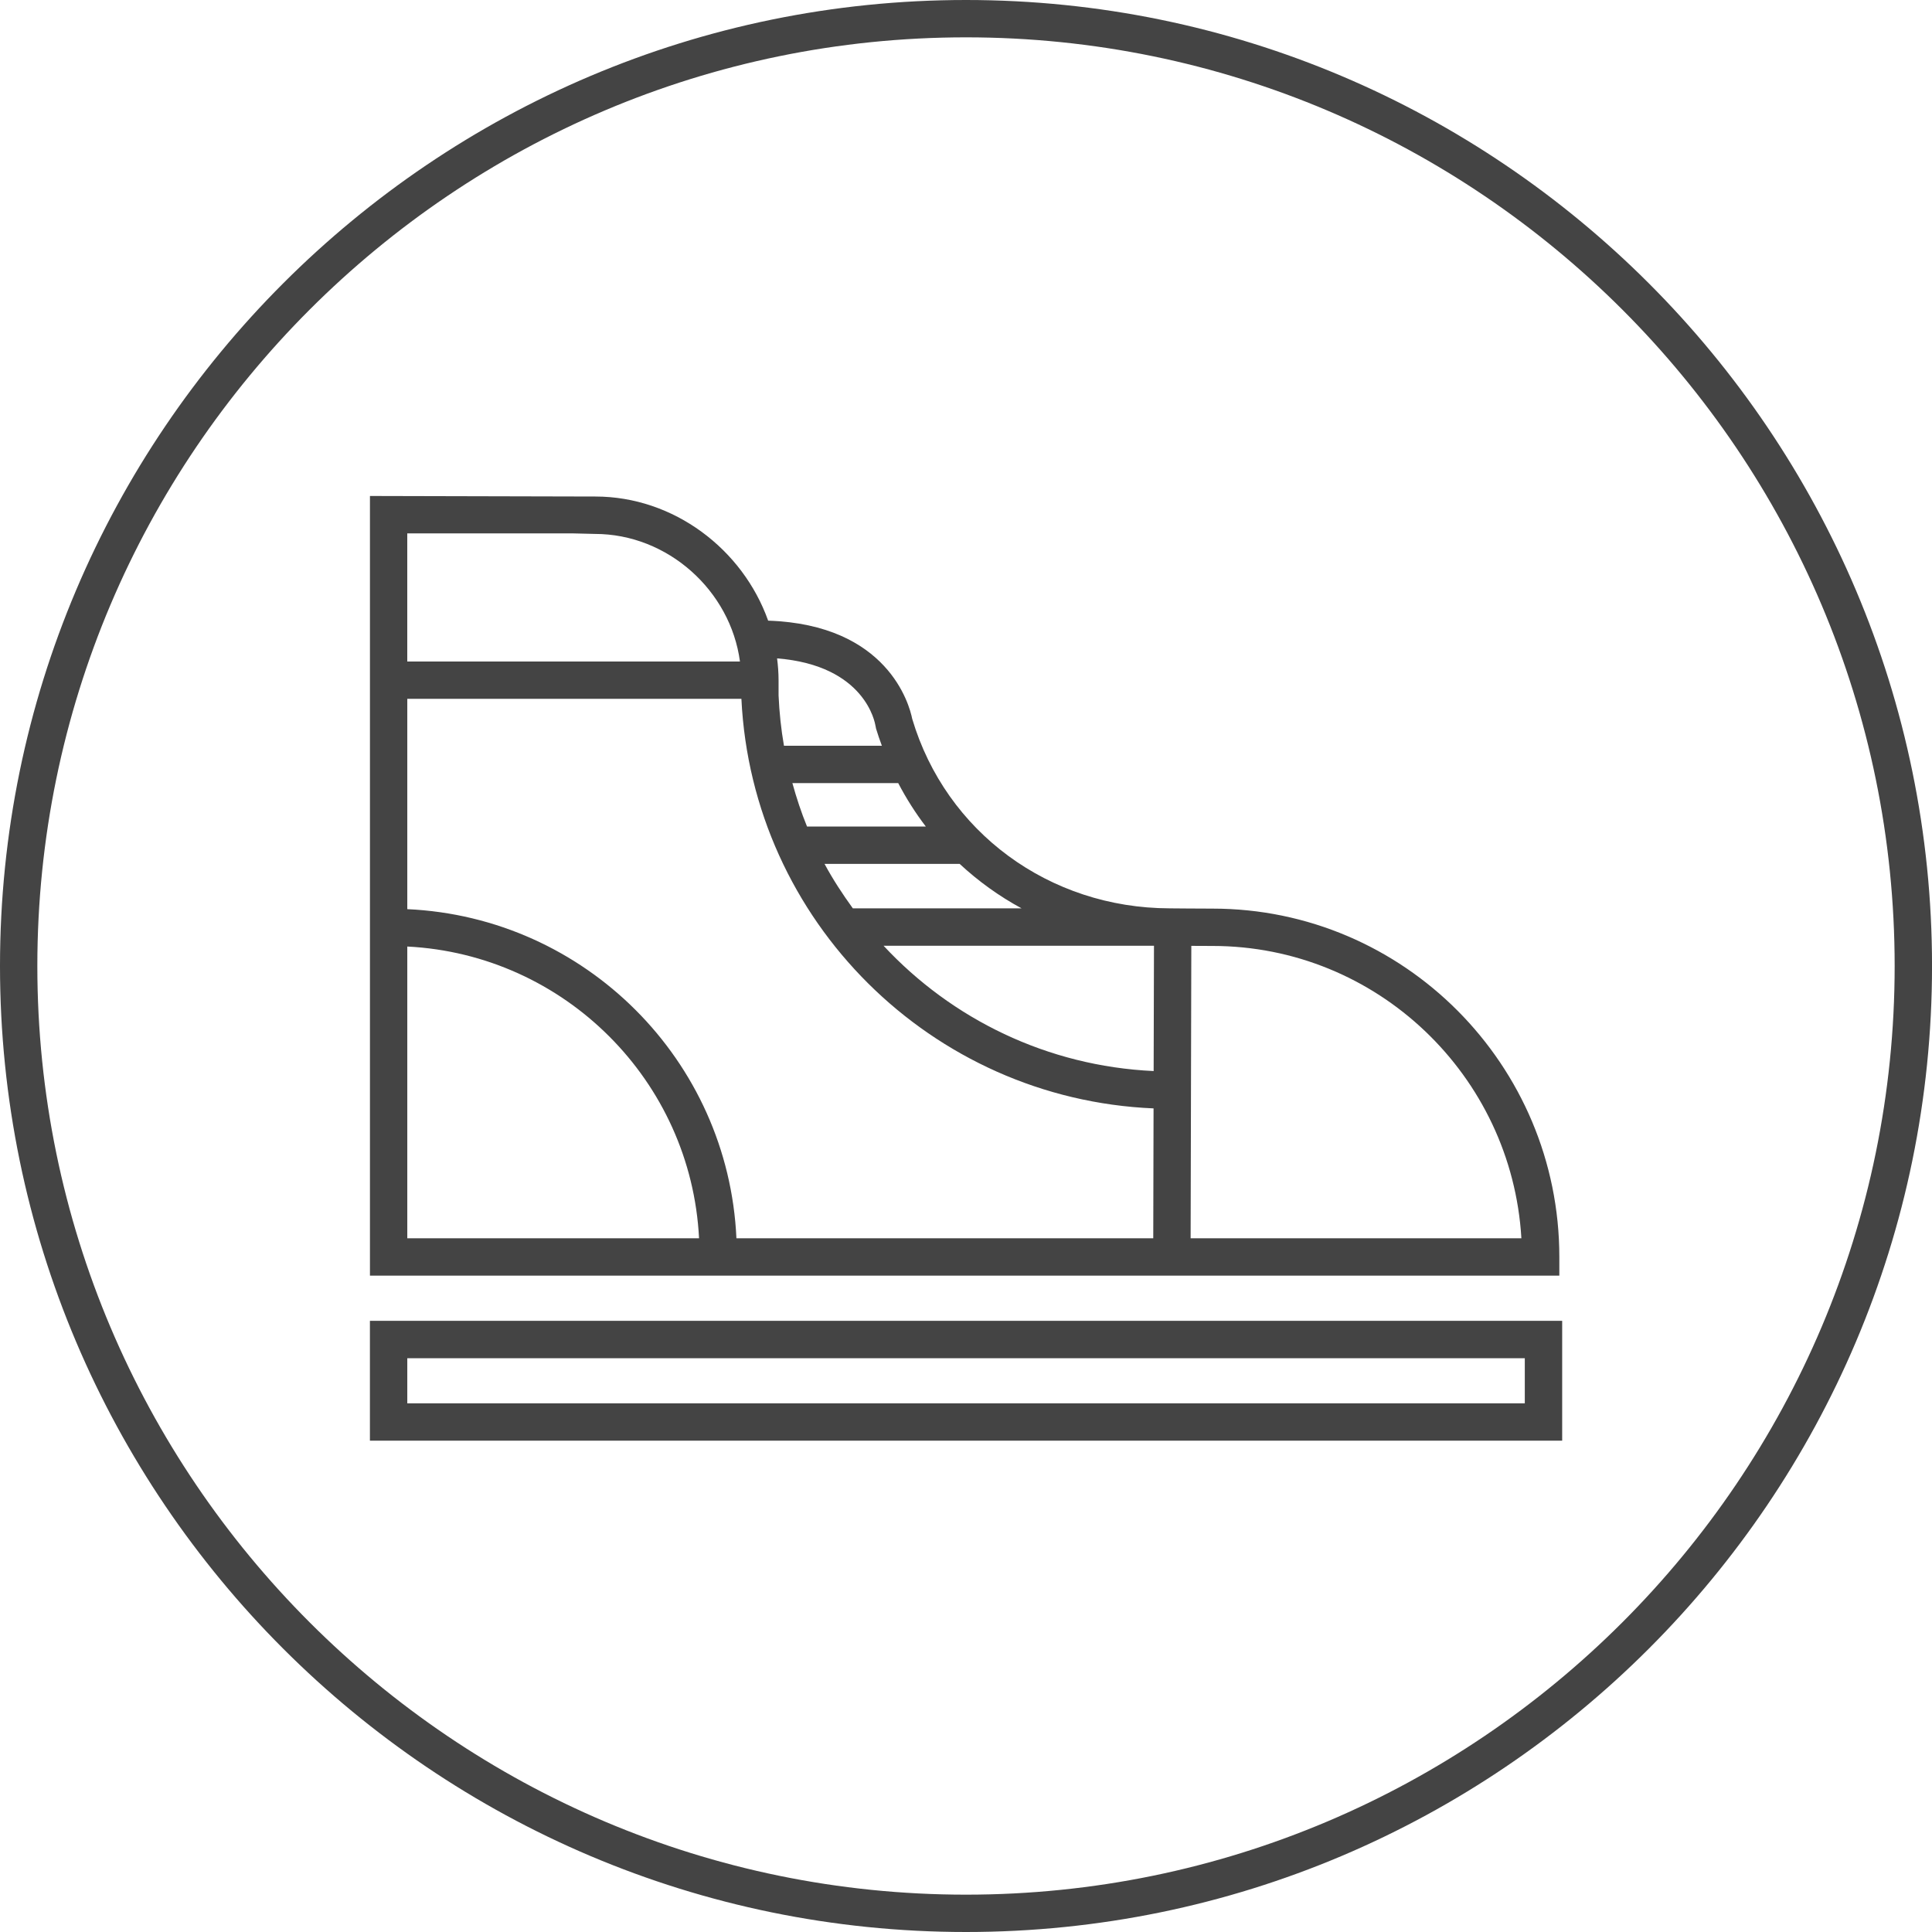
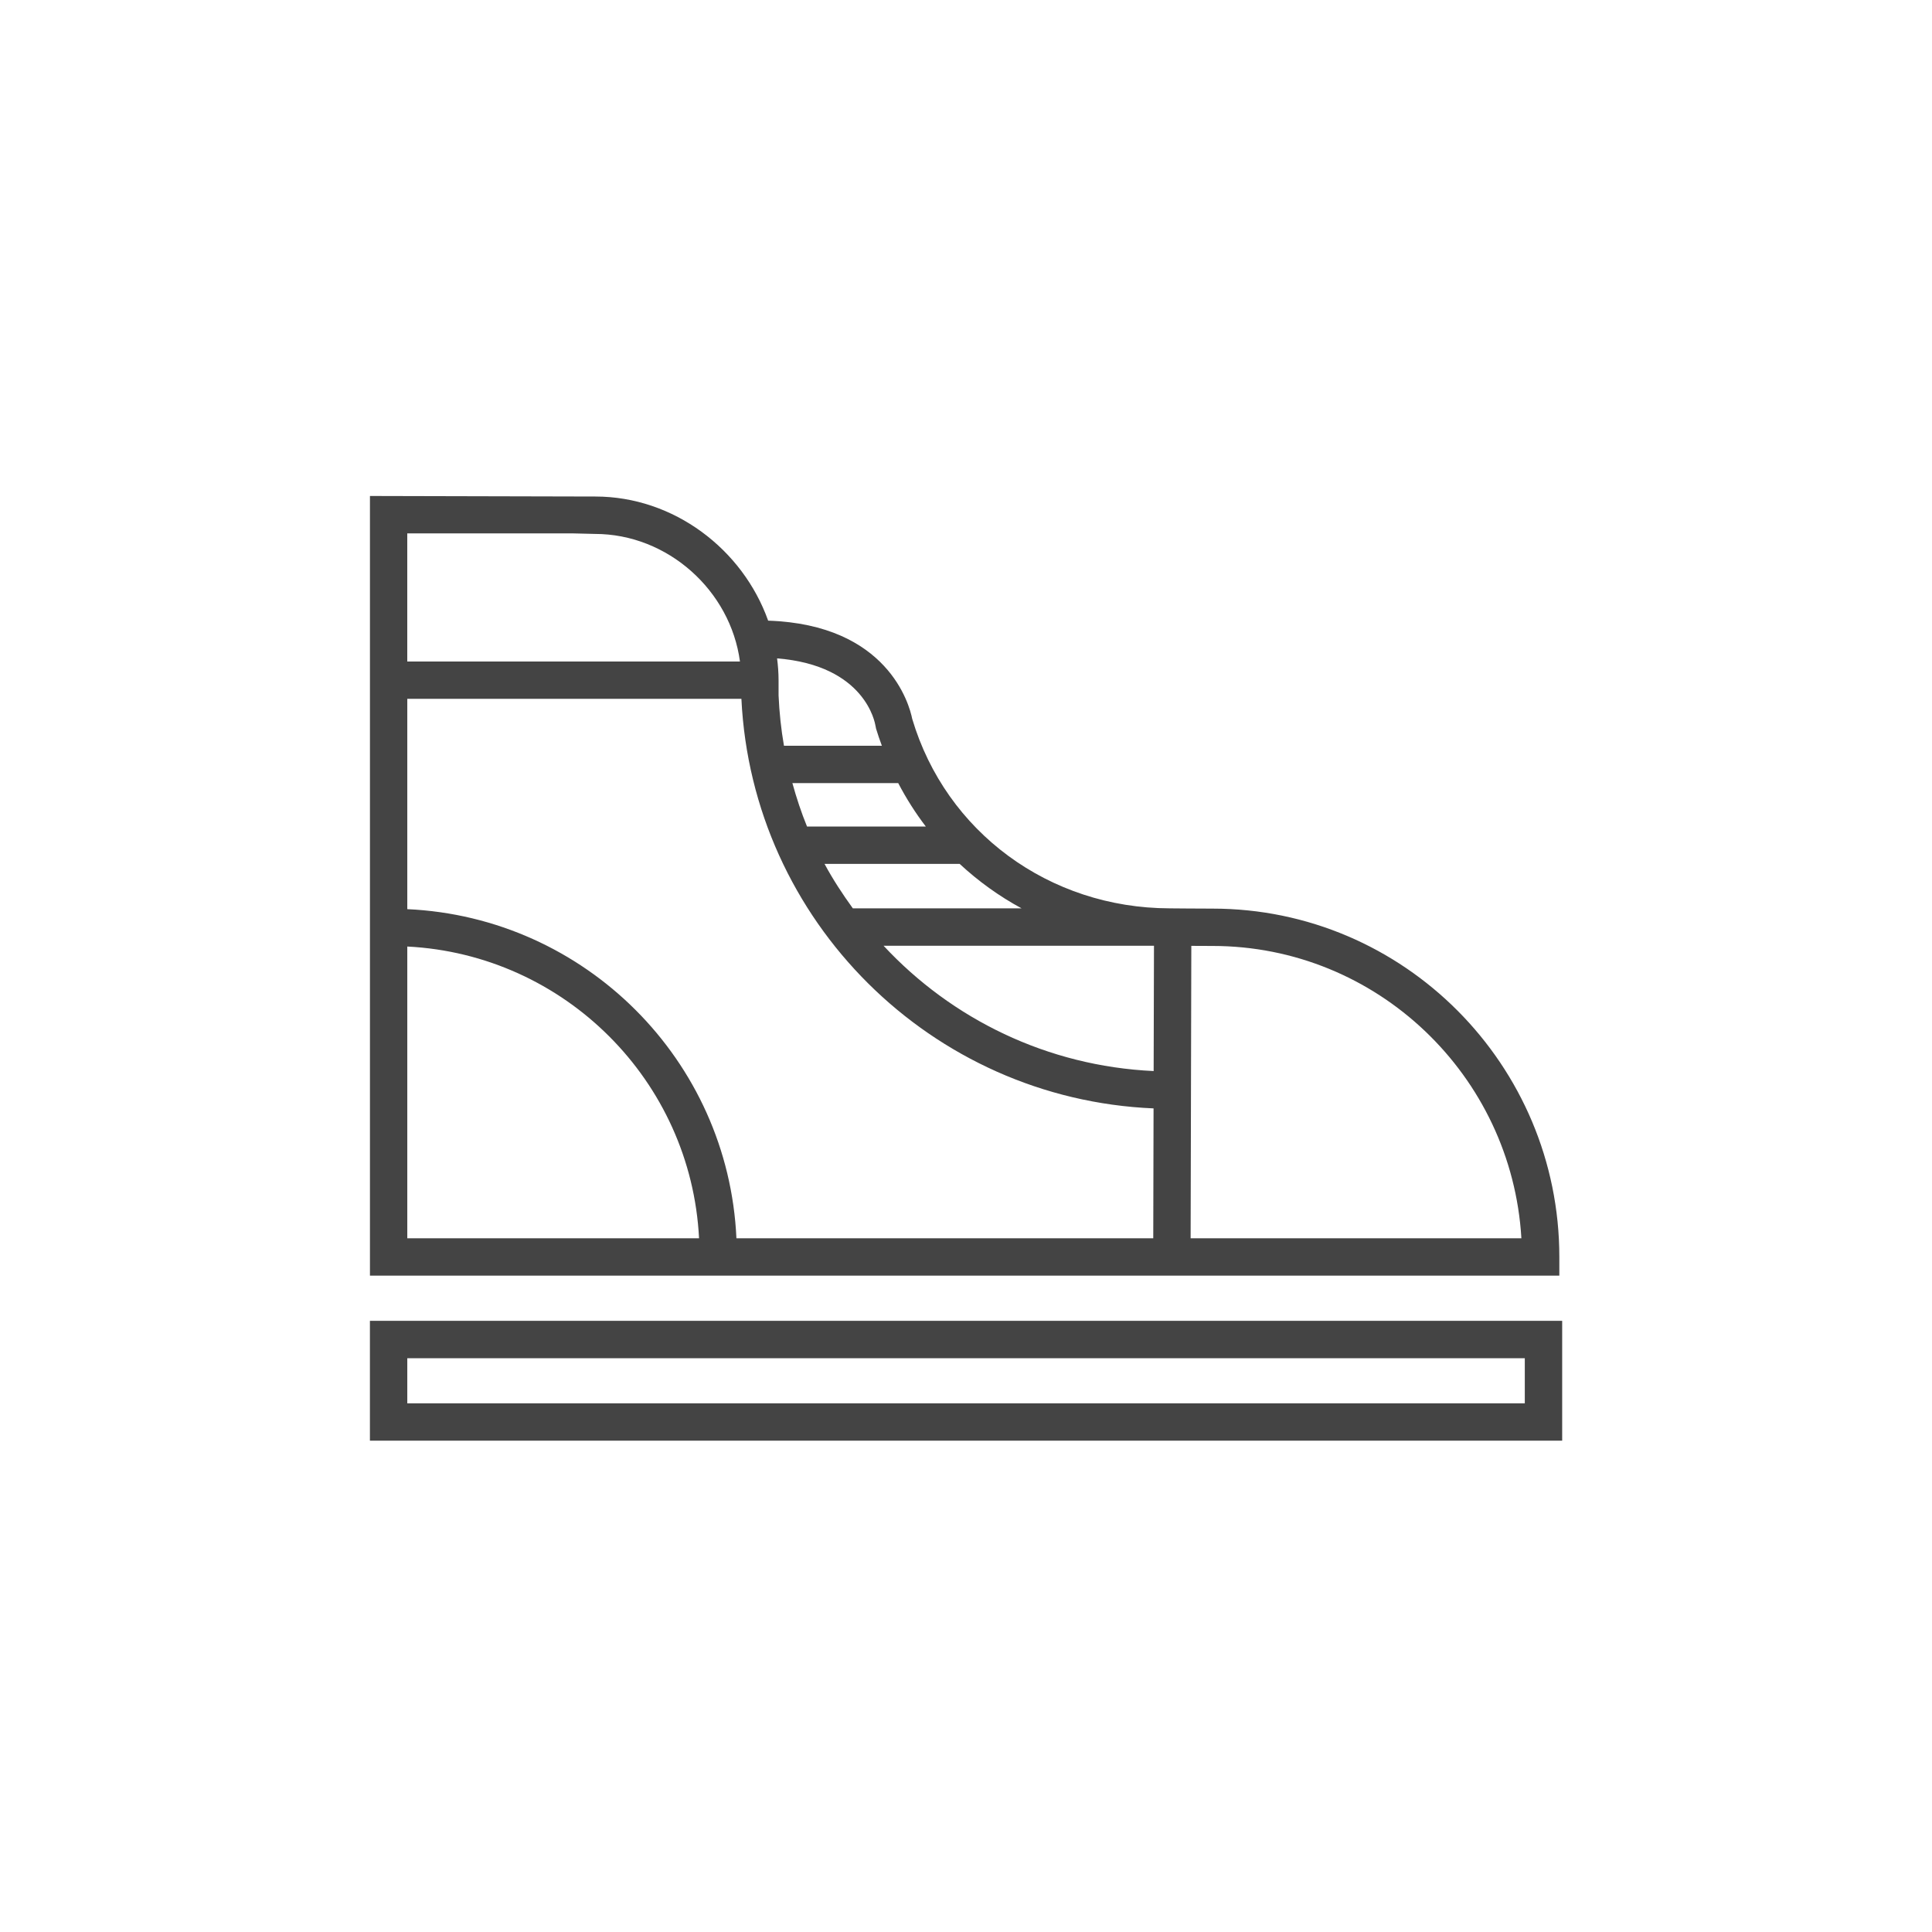
<svg xmlns="http://www.w3.org/2000/svg" version="1.1" width="64" height="64" viewBox="0 0 64 64">
  <title>podiatrist</title>
  <path fill="#444" d="M51.749 43.754h-39.495v3.97h39.495v-3.97zM50.511 46.487h-37.019v-1.494h37.019v1.494z" />
  <path fill="#444" d="M51.655 41.639c0-6.363-5.153-11.54-11.488-11.54-0.447 0-1.313-0.008-1.313-0.008l-0.109-0.001c-3.989-0.010-7.411-2.527-8.527-6.278-0.094-0.473-0.811-3.121-4.772-3.252-0.841-2.364-3.124-4.112-5.725-4.112l-7.466-0.018v25.827h39.4v-0.618zM33.842 30.091h-5.59c-0.341-0.471-0.66-0.958-0.938-1.473h4.477c0.618 0.574 1.305 1.069 2.051 1.473zM29.755 25.942c0.266 0.509 0.571 0.989 0.914 1.438h-3.935c-0.191-0.466-0.349-0.947-0.485-1.438h3.506zM29.001 24.038l0.019 0.097c0.057 0.193 0.125 0.381 0.193 0.569h-3.243c-0.095-0.545-0.154-1.102-0.179-1.669v-0.503c0-0.244-0.019-0.485-0.049-0.722 2.929 0.233 3.246 2.148 3.258 2.229zM13.492 17.669h5.475l0.738 0.018c2.419 0 4.493 1.879 4.807 4.226h-11.021v-4.244zM13.492 41.020v-9.665c5.215 0.265 9.4 4.45 9.665 9.665h-9.665zM38.204 41.020h-13.809c-0.268-5.898-5.006-10.635-10.903-10.903v-6.967h11.068c0.355 7.355 6.285 13.255 13.653 13.567l-0.010 4.302zM38.216 35.48c-3.528-0.163-6.688-1.725-8.946-4.15h8.957l-0.011 4.15zM39.441 41.020l0.023-9.687c0.244 0.002 0.511 0.003 0.702 0.003 5.445 0 9.913 4.29 10.232 9.683h-10.957z" />
-   <path fill="#444" d="M32 64c17.645 0 32.001-14.355 32.001-32s-14.356-32-32.001-32-32 14.355-32 32 14.355 32 32 32zM32 1.237c16.963 0 30.763 13.8 30.763 30.763s-13.8 30.763-30.763 30.763c-16.962 0-30.763-13.8-30.763-30.763s13.801-30.763 30.763-30.763z" />
</svg>